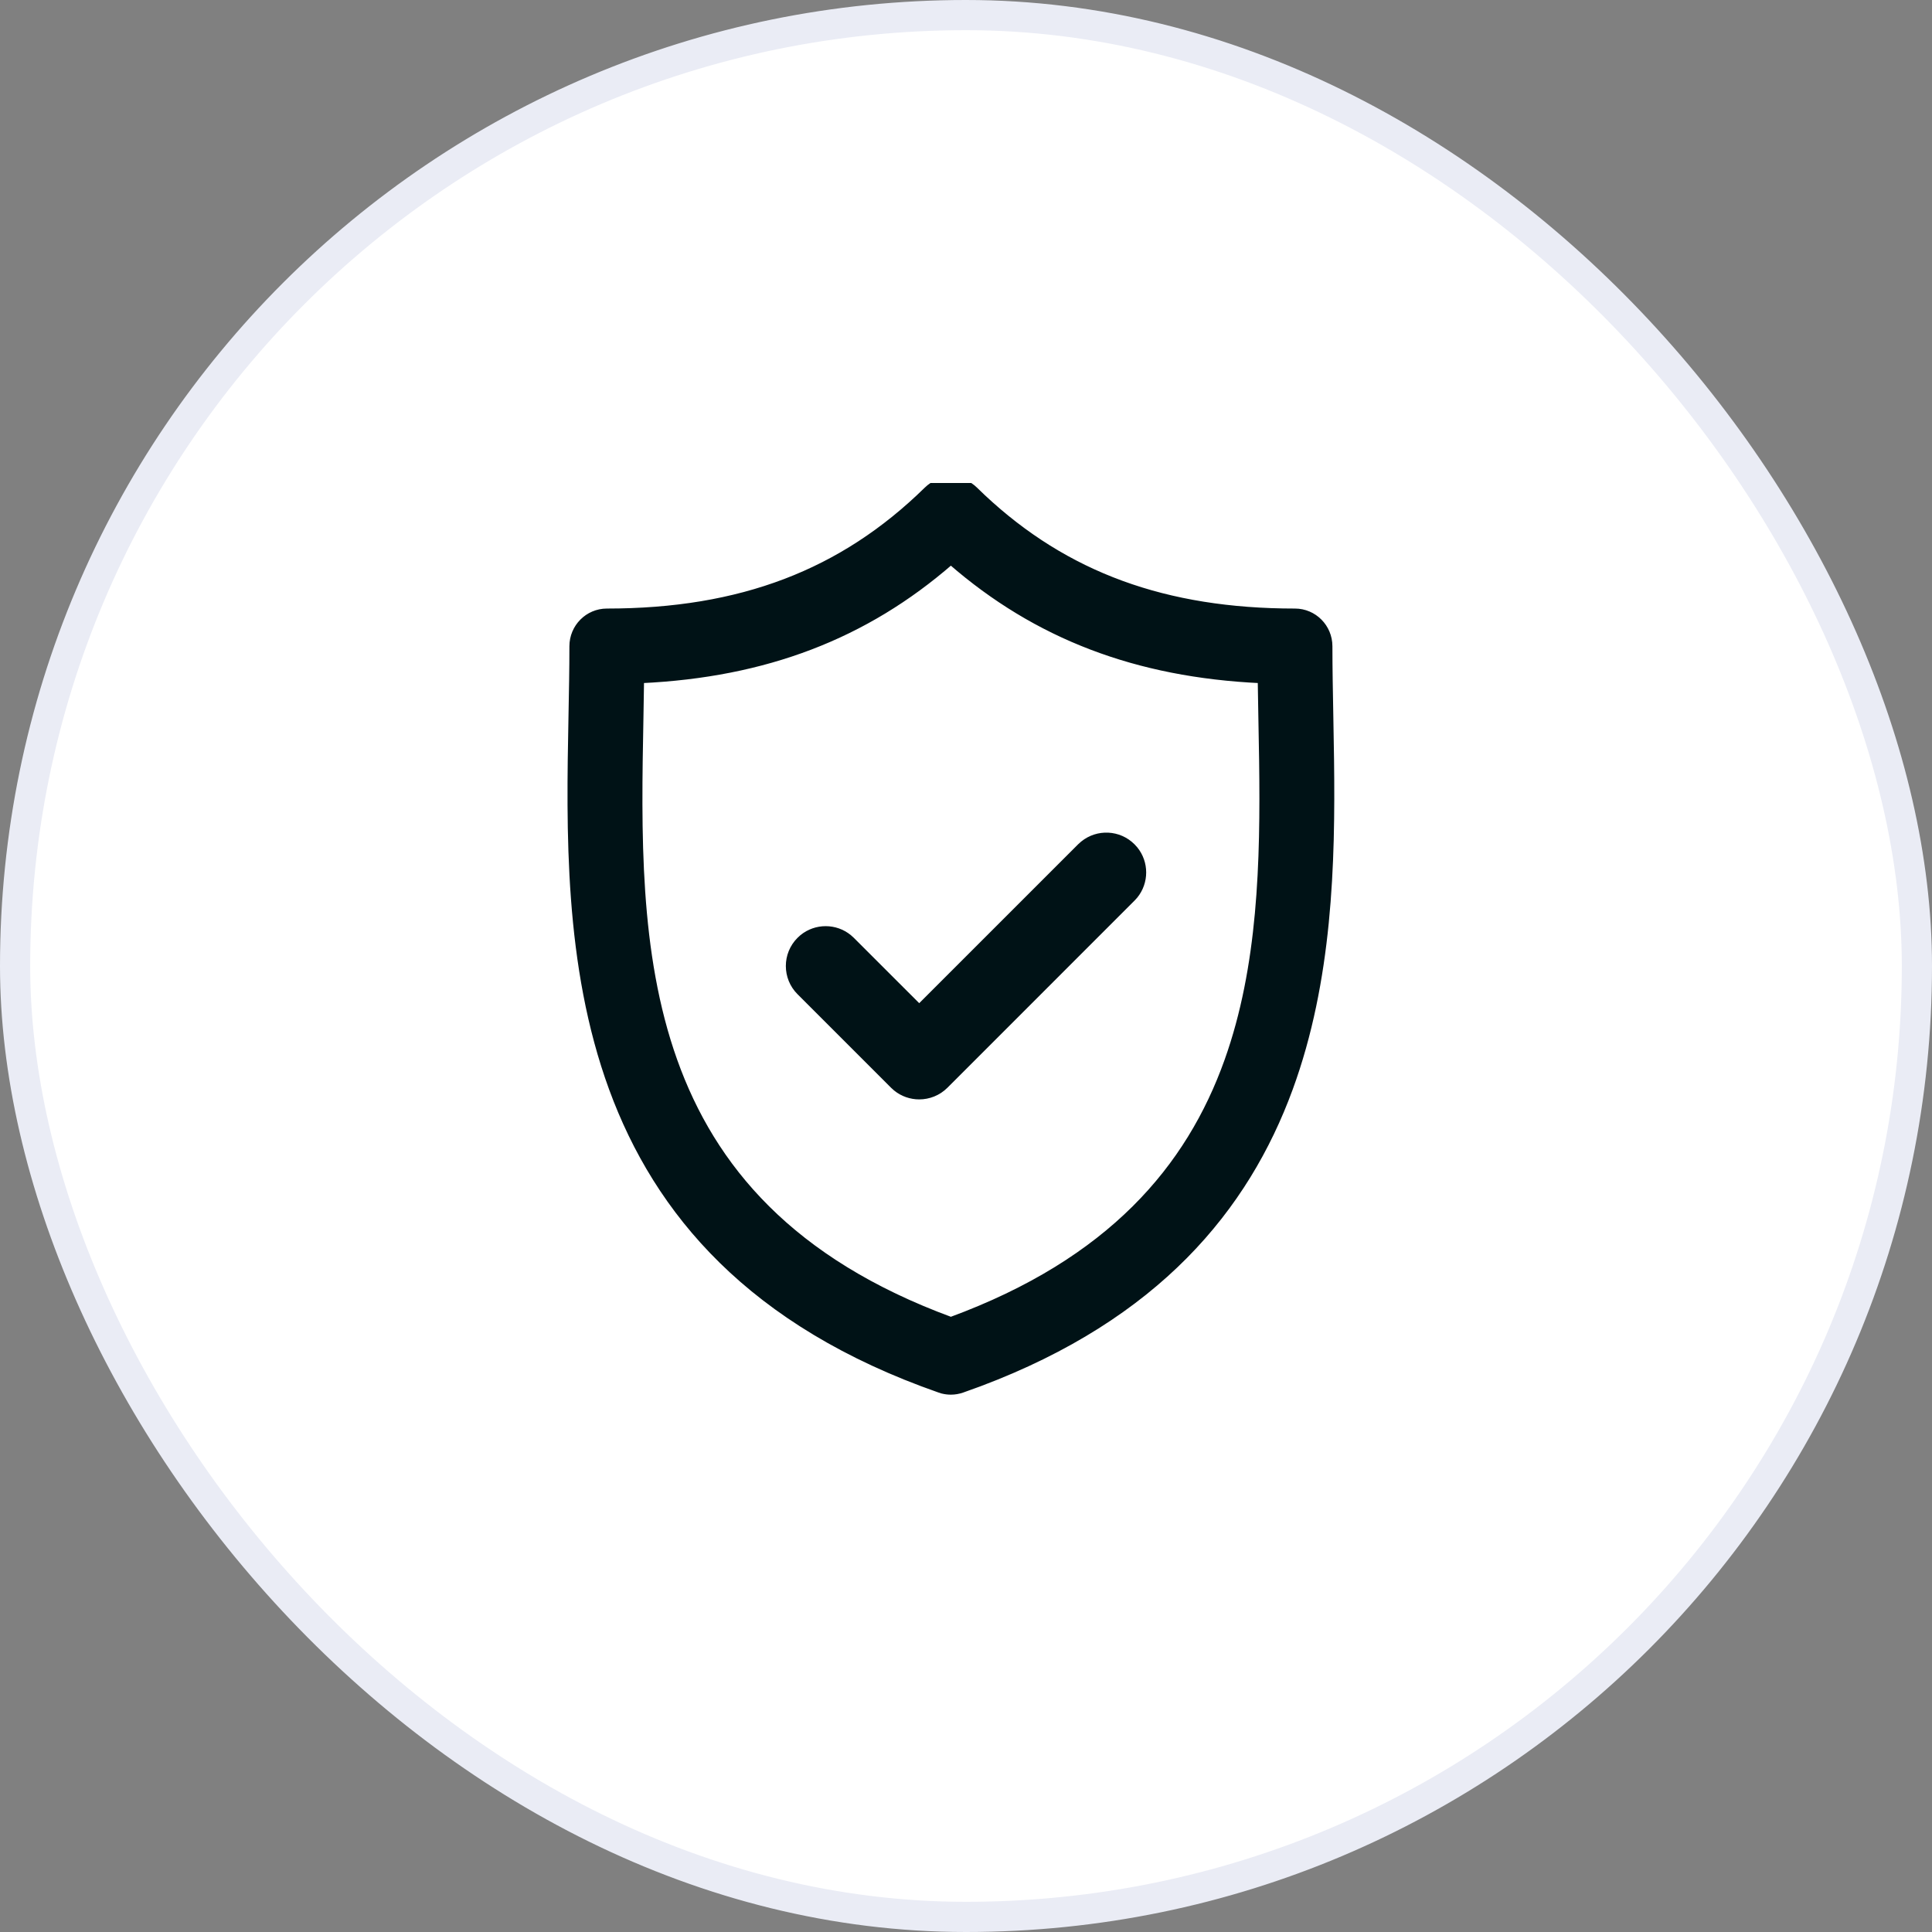
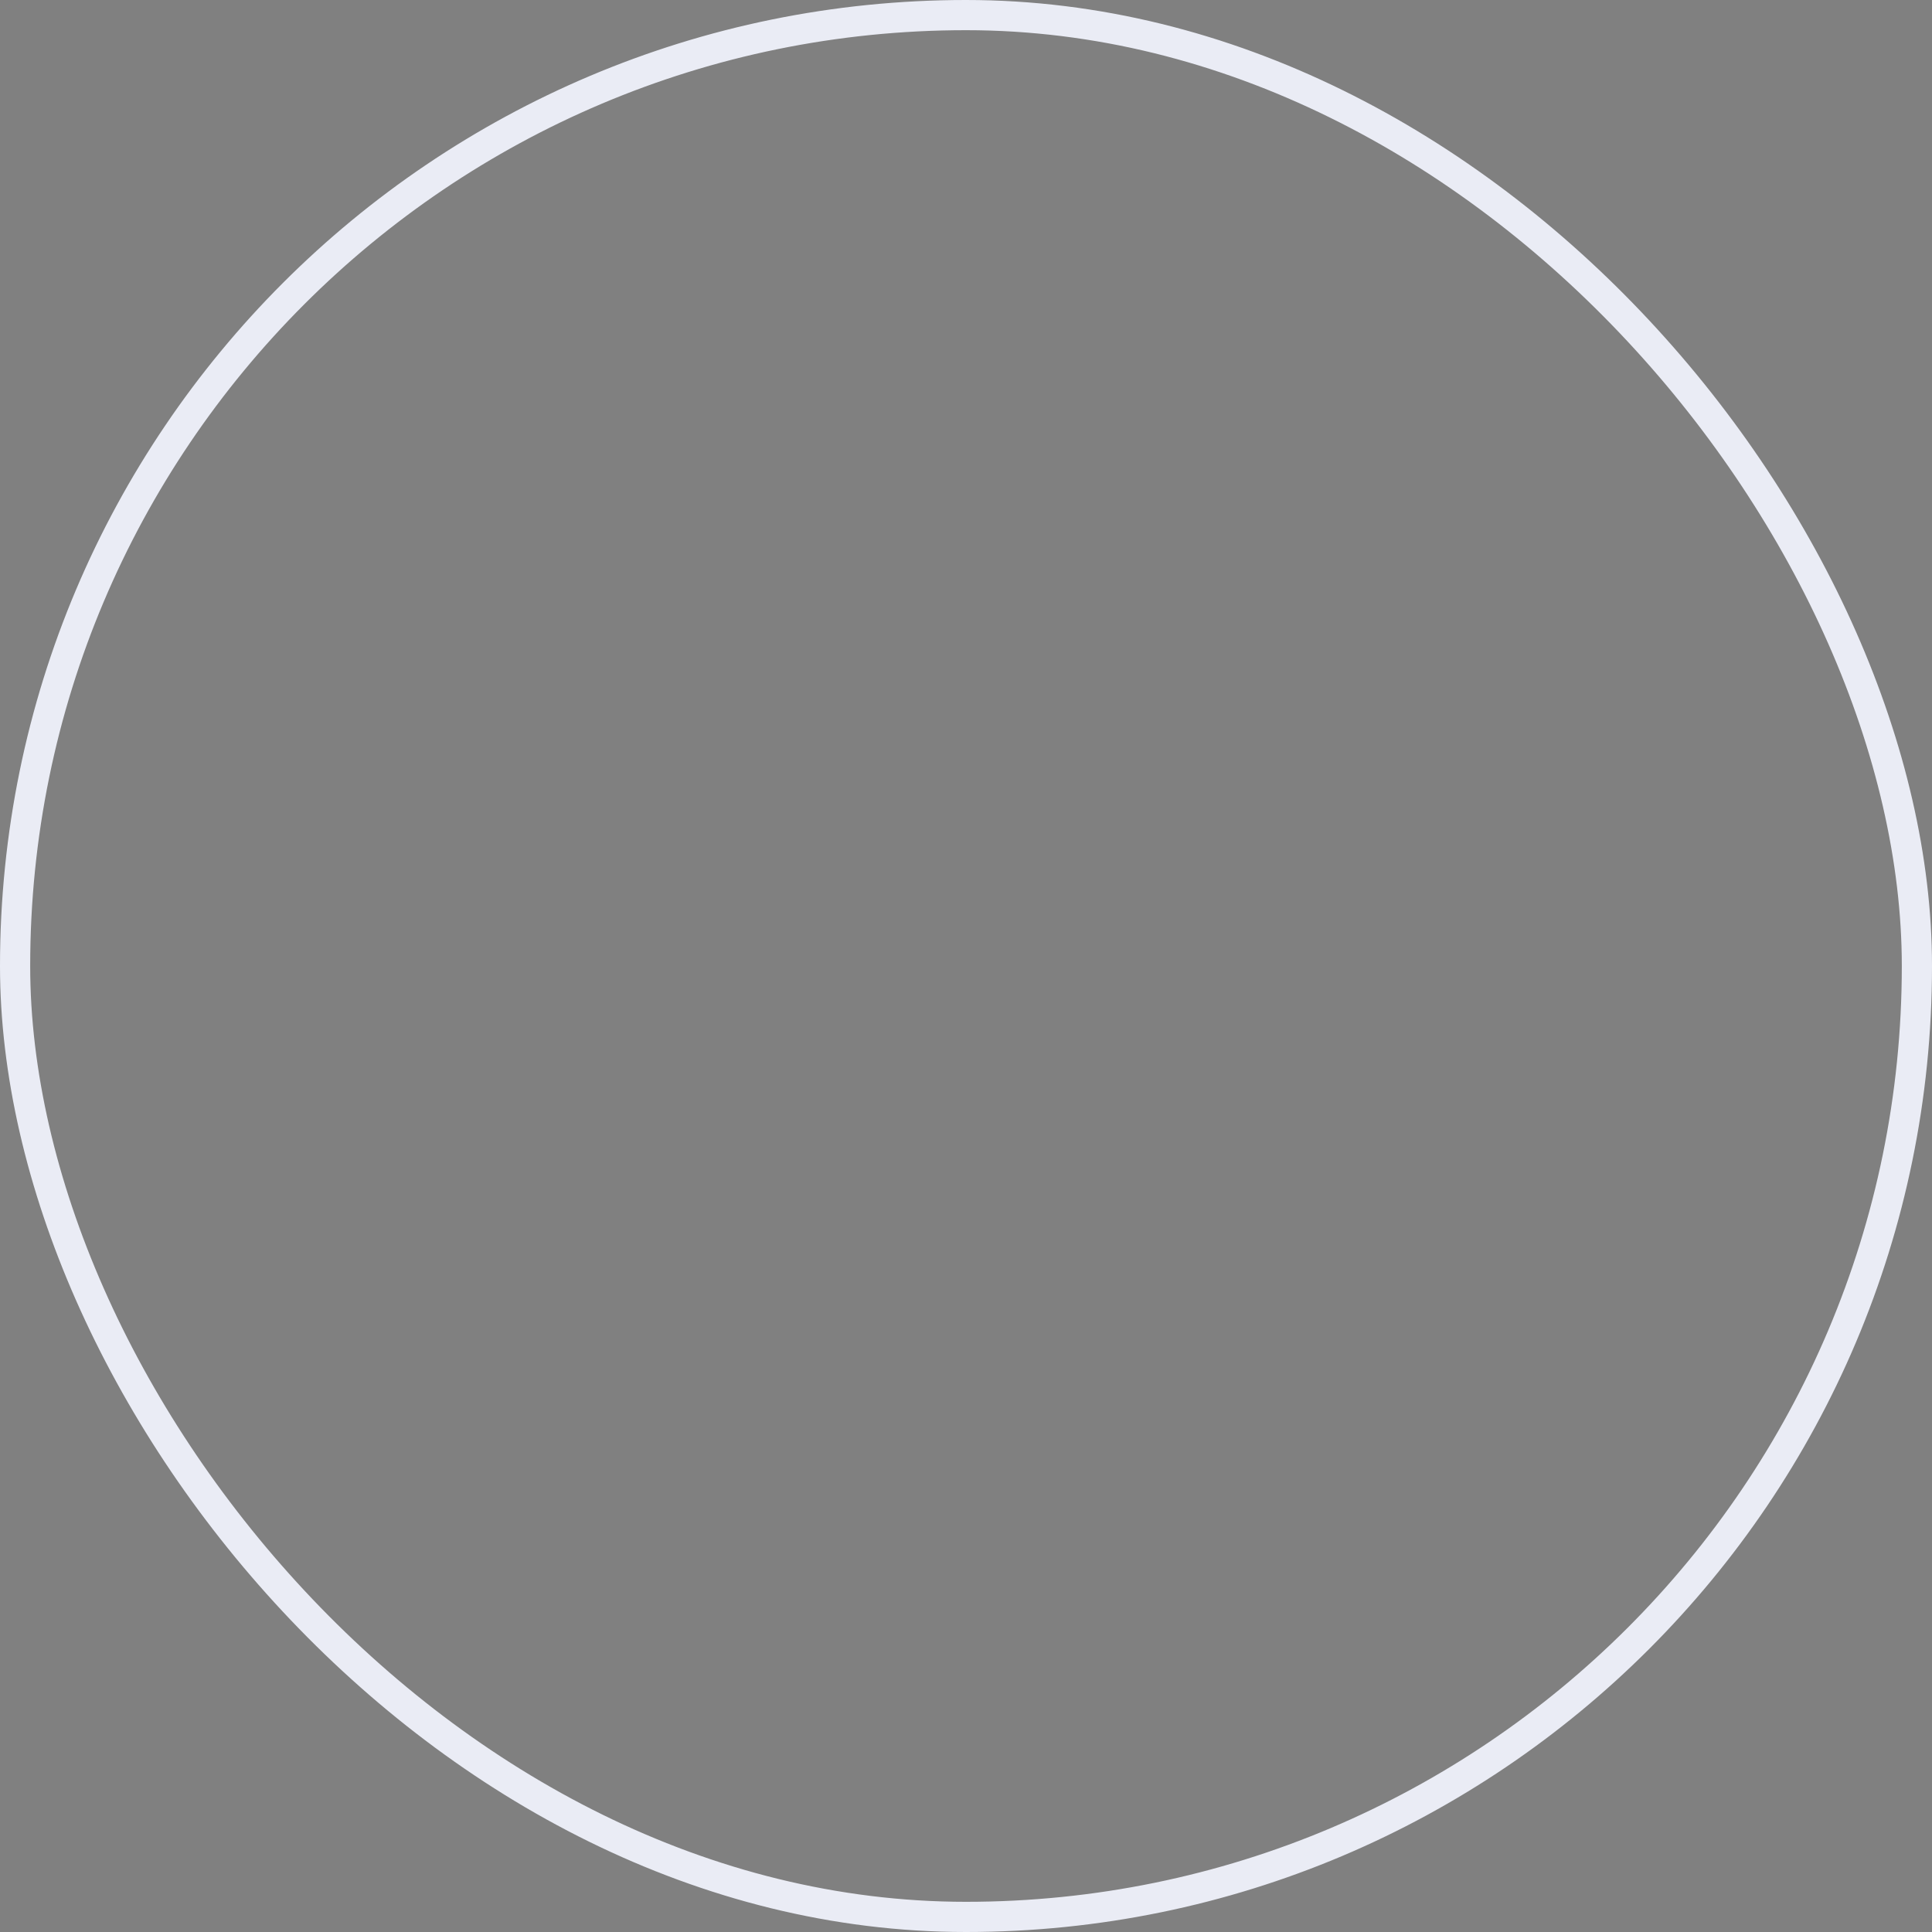
<svg xmlns="http://www.w3.org/2000/svg" width="64" height="64" viewBox="0 0 64 64" fill="none">
  <rect x="0" y="0" width="64" height="64" fill="#808080" stroke="none" />
-   <rect x="0.5" y="0.5" width="63" height="63" rx="31.5" fill="white" />
  <rect x="0.5" y="0.5" width="63" height="63" rx="31.5" stroke="#EAECF5" />
  <g clip-path="url(#clip0_2641_8576)">
    <path d="M30.789 16.149C31.233 15.793 31.88 15.818 32.296 16.226L32.56 16.48C35.313 19.055 38.604 20.259 42.897 20.259C43.528 20.259 44.038 20.775 44.038 21.409C44.038 22.148 44.053 22.913 44.068 23.723L44.092 25.166C44.136 28.603 44.038 32.483 42.727 36.06C41.272 40.029 38.326 43.617 32.451 45.827L31.873 46.036C31.752 46.078 31.625 46.1 31.499 46.1C31.404 46.1 31.309 46.088 31.217 46.065L31.125 46.036C24.865 43.848 21.775 40.156 20.273 36.06C18.775 31.973 18.86 27.488 18.932 23.723L18.953 22.539C18.959 22.154 18.962 21.779 18.962 21.409C18.962 20.775 19.472 20.259 20.104 20.259C24.534 20.259 27.898 18.976 30.703 16.226L30.789 16.149ZM31.499 18.607C28.661 21.076 25.352 22.339 21.235 22.531L21.215 23.767C21.143 27.559 21.068 31.579 22.339 35.14C23.604 38.684 26.204 41.779 31.499 43.727C36.794 41.779 39.396 38.684 40.661 35.14C41.773 32.024 41.855 28.557 41.81 25.198L41.785 23.767C41.777 23.345 41.769 22.934 41.764 22.531C37.647 22.339 34.337 21.076 31.499 18.607Z" fill="#001216" stroke="#001216" stroke-width="0.2" />
-     <path d="M35.879 27.955C36.358 27.564 37.065 27.592 37.511 28.039L37.595 28.131C37.96 28.578 37.96 29.224 37.595 29.672L37.511 29.764L31.314 35.962C31.076 36.2 30.762 36.319 30.45 36.319C30.178 36.319 29.904 36.228 29.681 36.046L29.588 35.962L26.489 32.863C26.013 32.387 26.013 31.614 26.489 31.138L26.581 31.054C27.028 30.689 27.674 30.689 28.121 31.054L28.214 31.138L30.45 33.373L35.786 28.038L35.879 27.955Z" fill="#001216" stroke="#001216" stroke-width="0.2" />
+     <path d="M35.879 27.955C36.358 27.564 37.065 27.592 37.511 28.039L37.595 28.131C37.96 28.578 37.96 29.224 37.595 29.672L37.511 29.764L31.314 35.962C31.076 36.2 30.762 36.319 30.45 36.319C30.178 36.319 29.904 36.228 29.681 36.046L29.588 35.962L26.489 32.863C26.013 32.387 26.013 31.614 26.489 31.138L26.581 31.054C27.028 30.689 27.674 30.689 28.121 31.054L28.214 31.138L35.786 28.038L35.879 27.955Z" fill="#001216" stroke="#001216" stroke-width="0.2" />
  </g>
  <defs>
    <clipPath id="clip0_2641_8576">
-       <rect width="32" height="32" fill="white" transform="translate(16 16)" />
-     </clipPath>
+       </clipPath>
  </defs>
</svg>